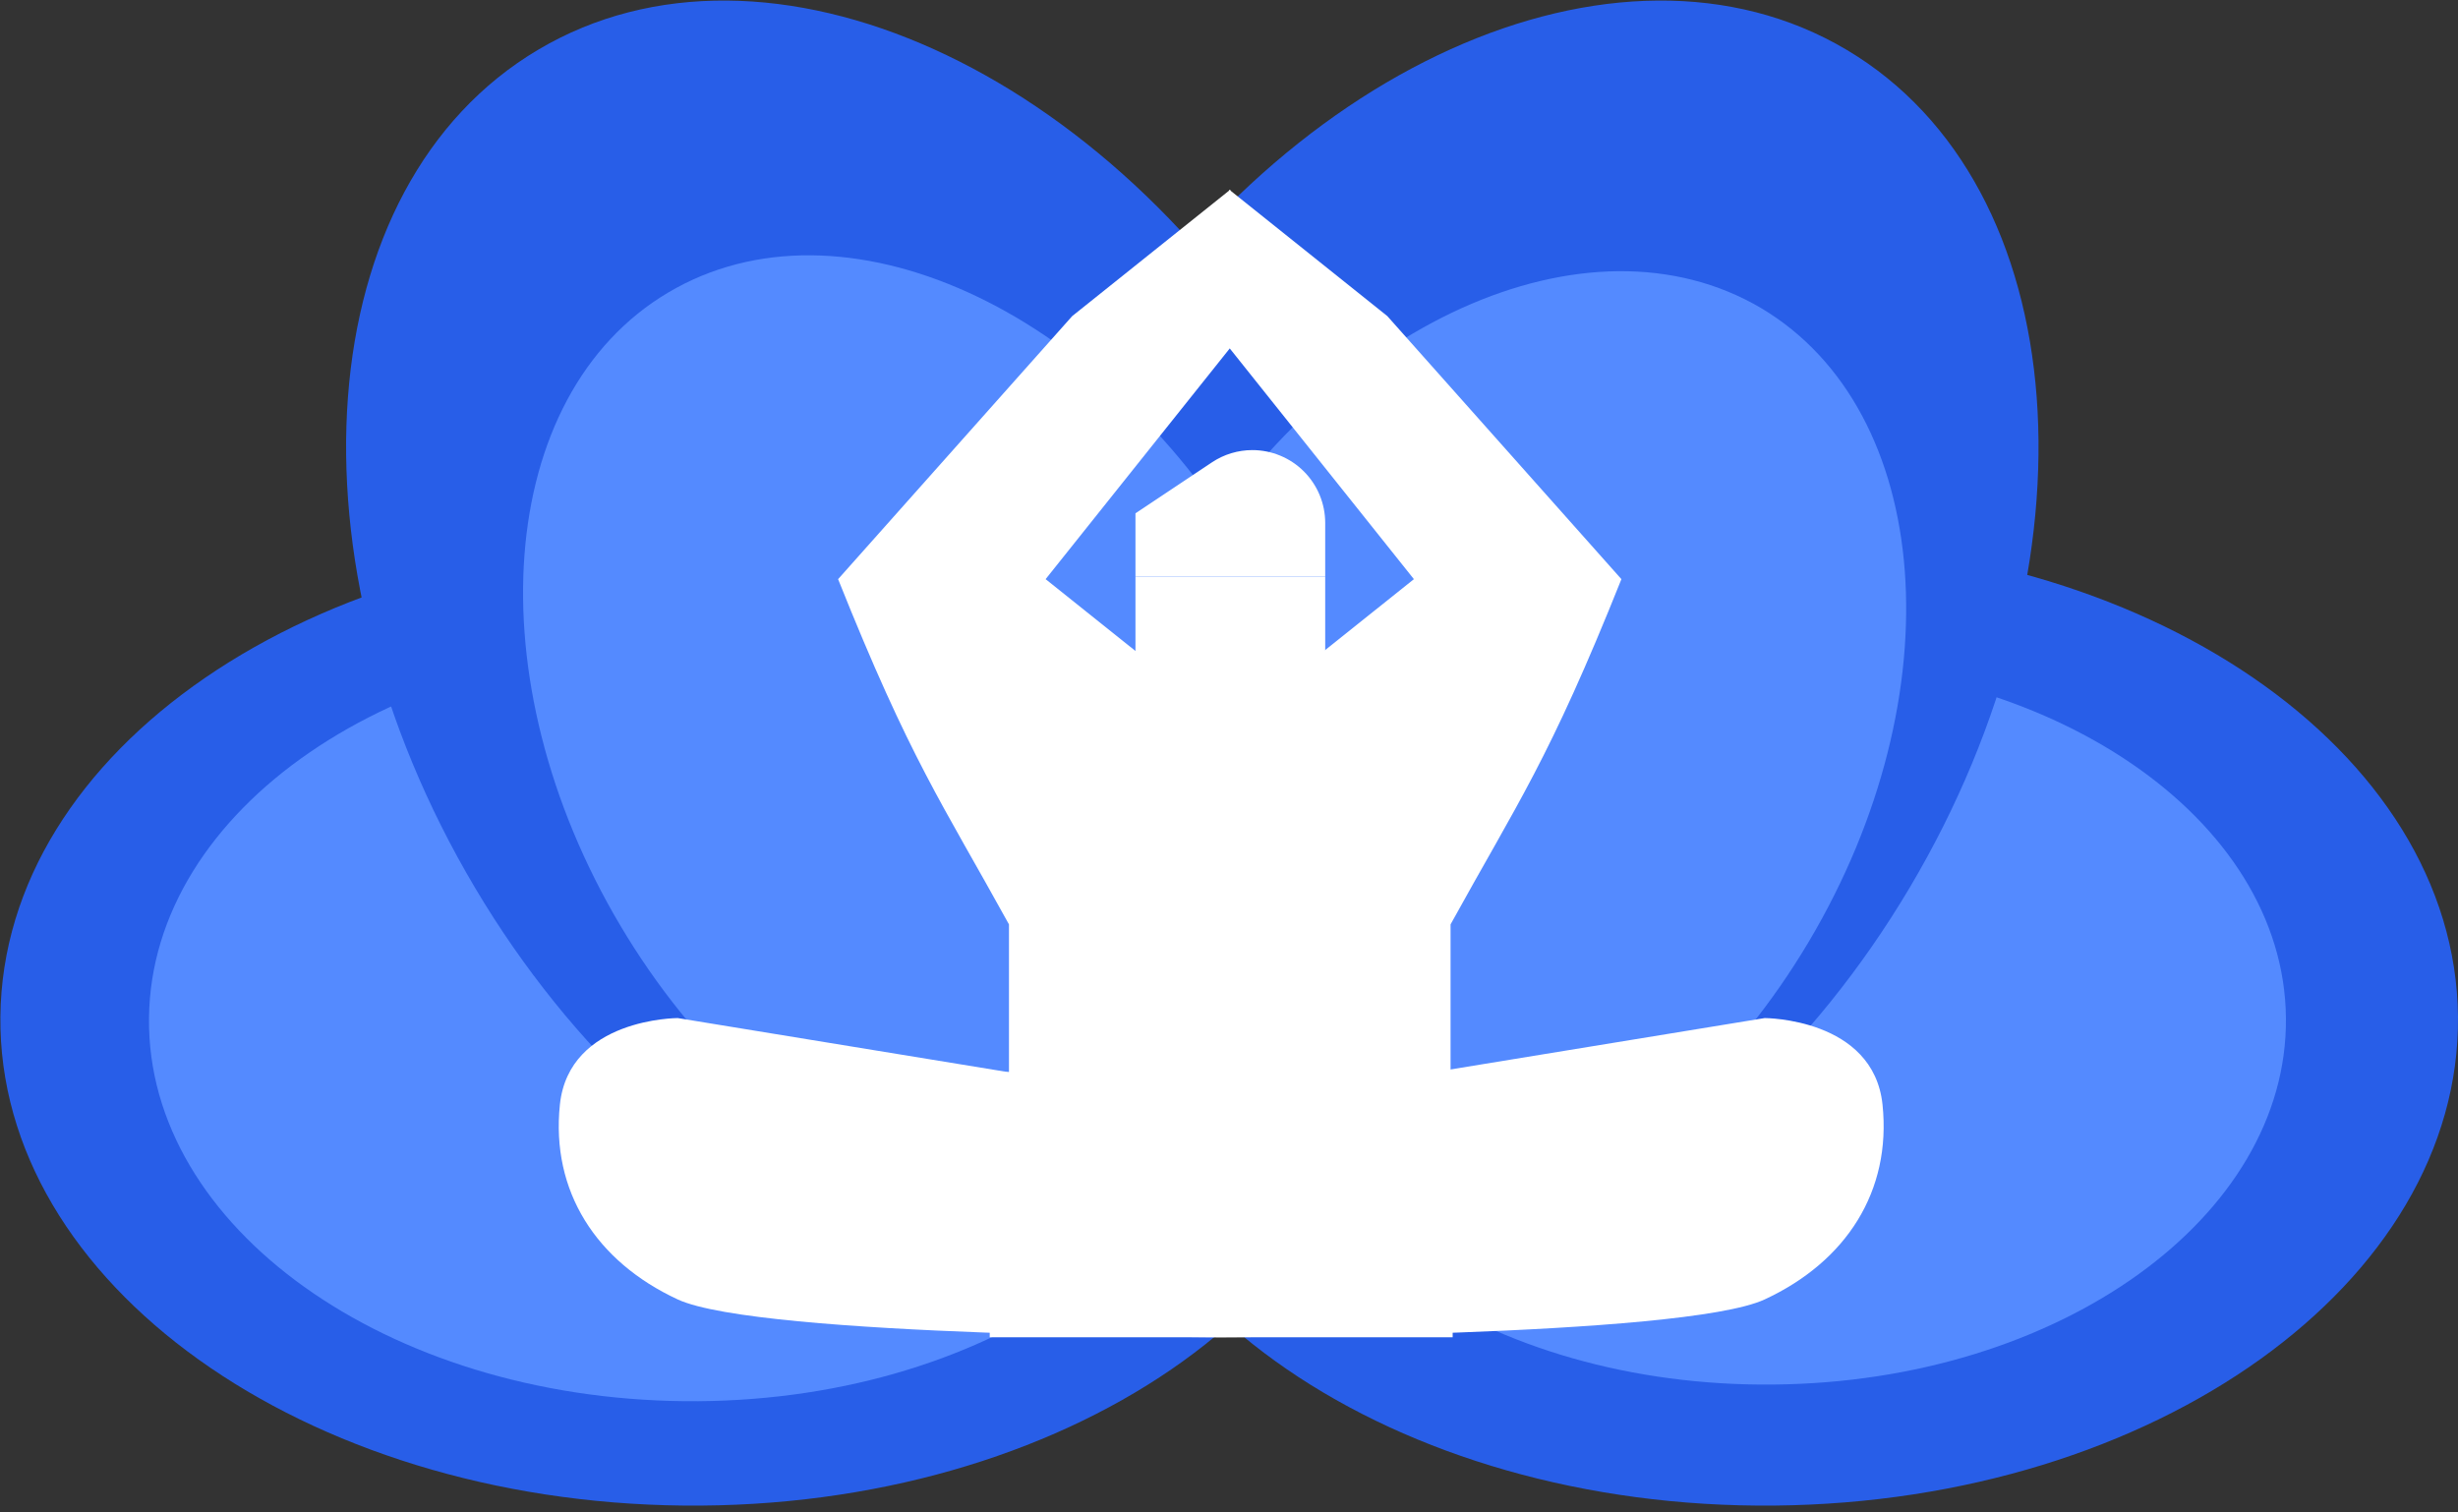
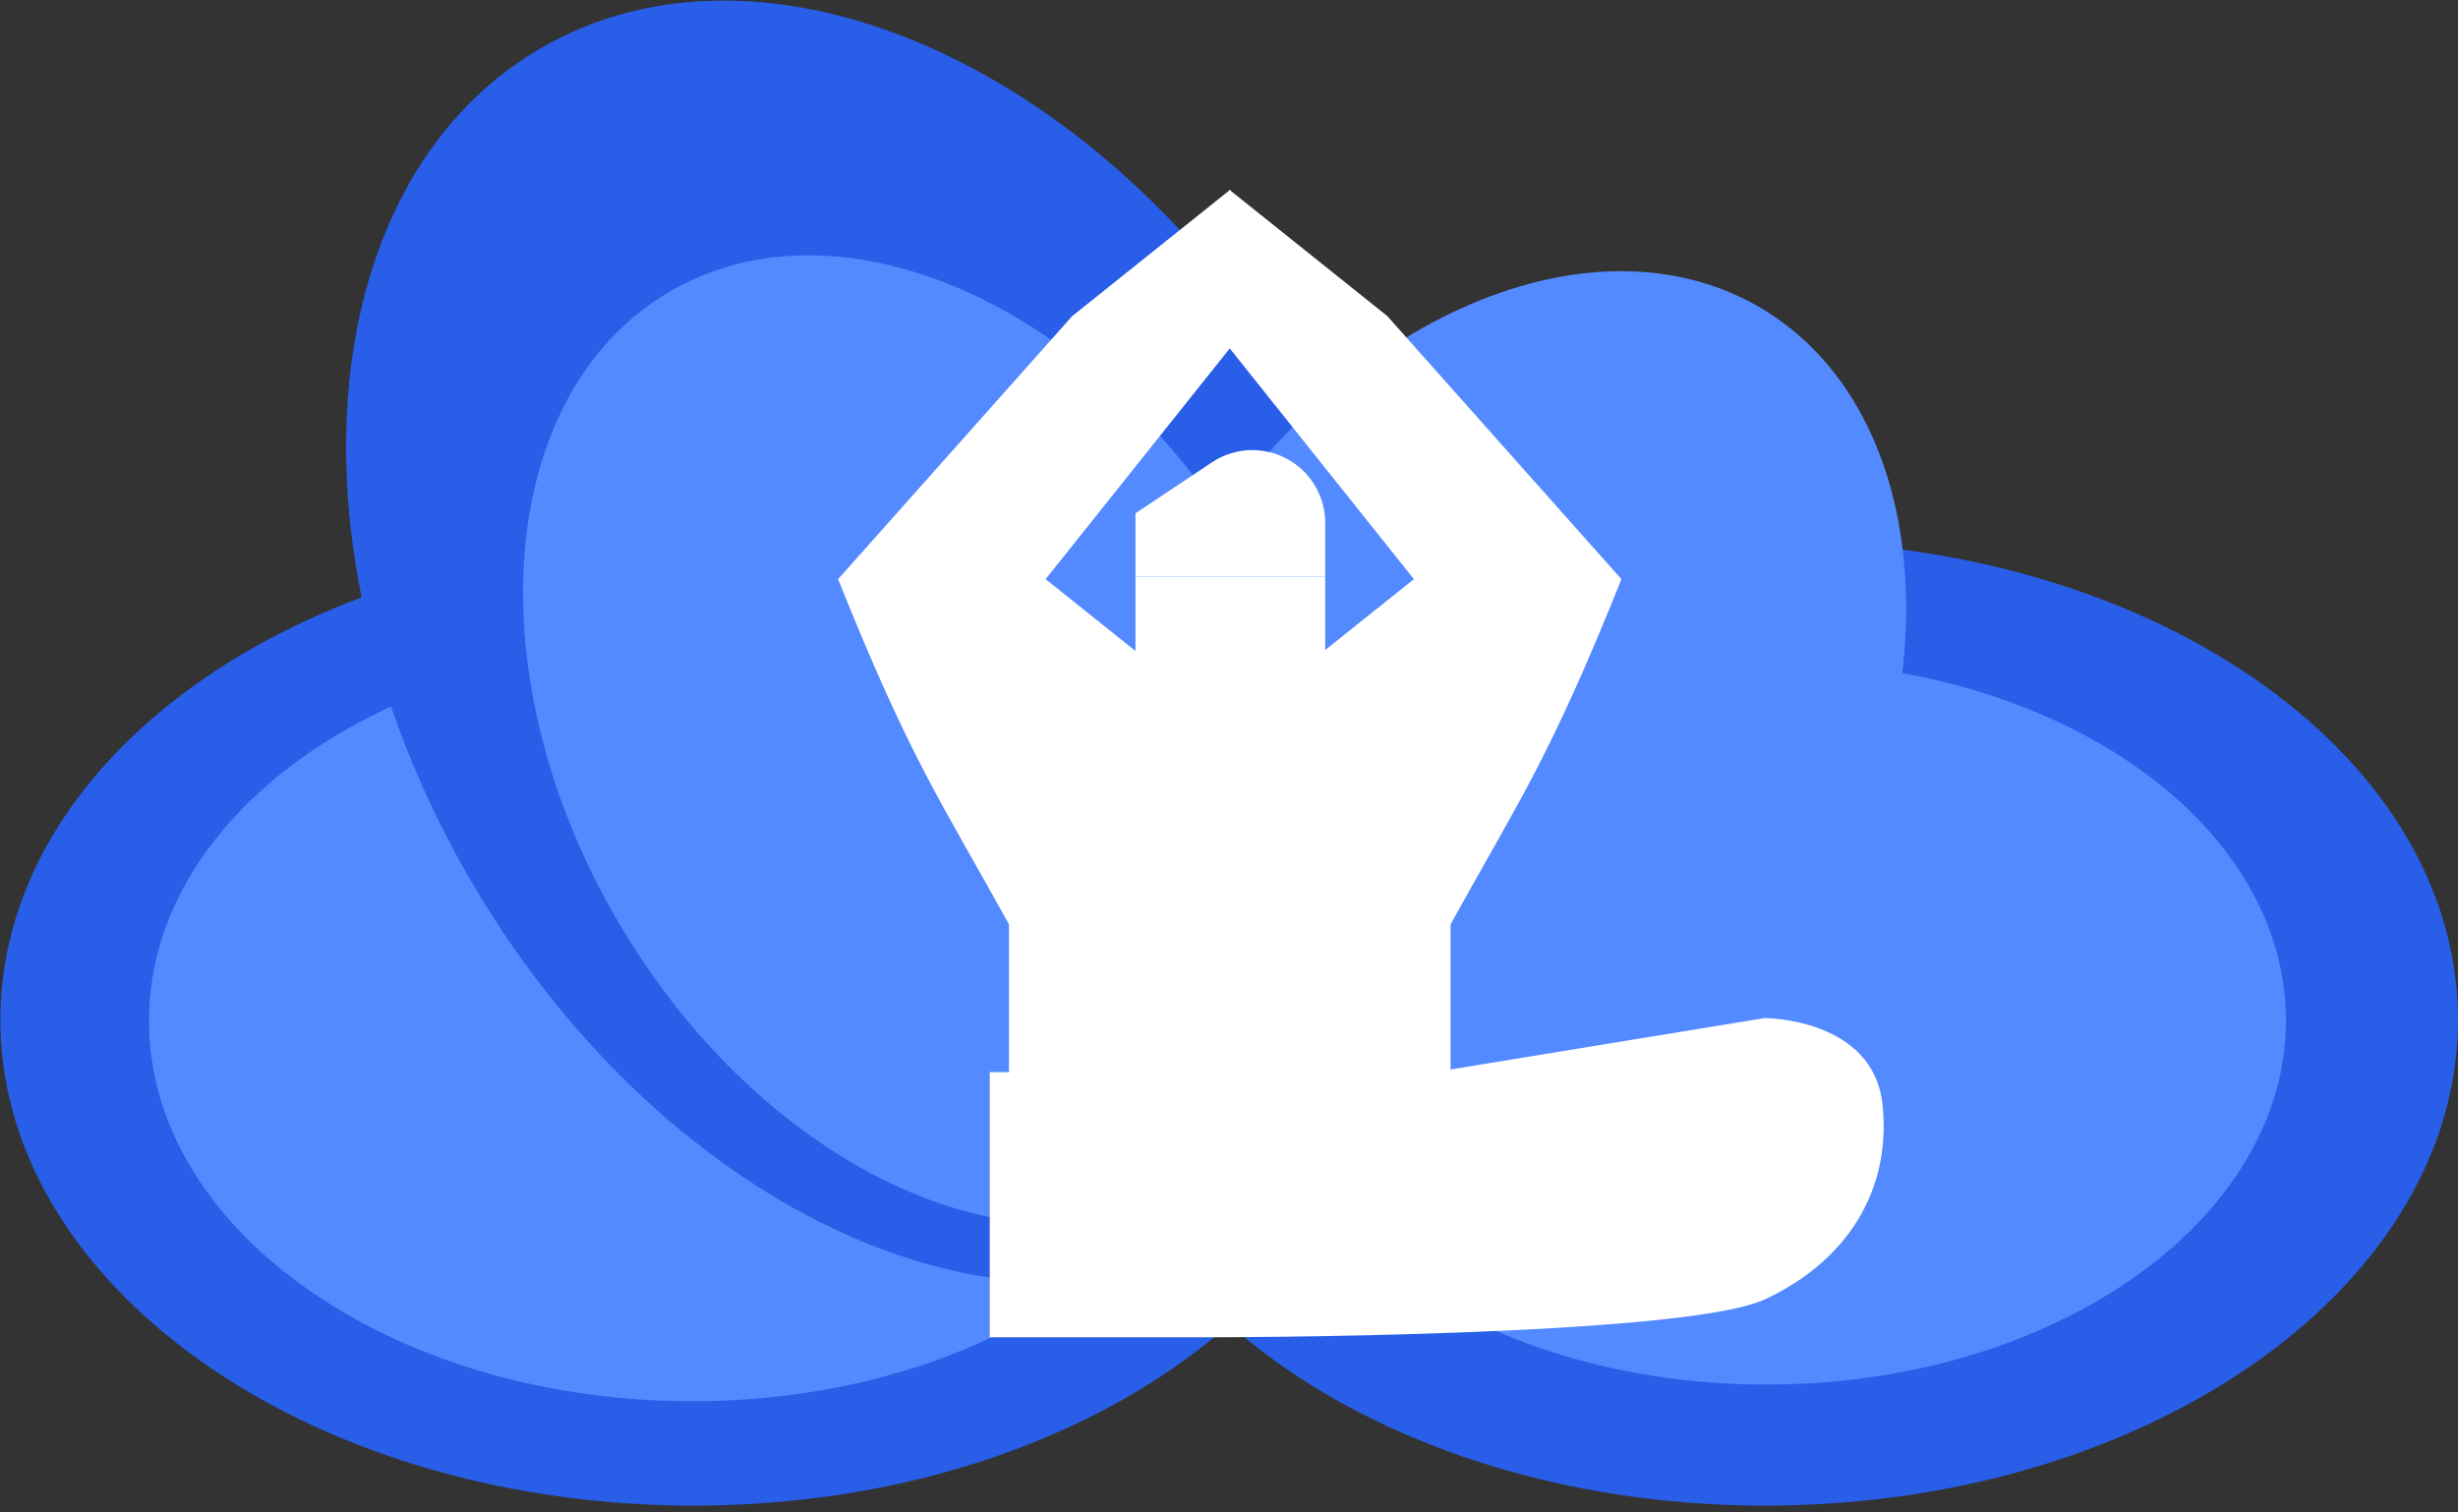
<svg xmlns="http://www.w3.org/2000/svg" width="130" height="80" viewBox="0 0 130 80" fill="none">
  <rect x="0" y="0" width="130" height="80" fill="#333333" stroke="none" />
  <path fill-rule="evenodd" clip-rule="evenodd" d="M93.365 28.641C73.269 28.841 57.091 40.425 57.231 54.509C57.371 68.593 73.769 79.836 93.865 79.636C113.962 79.436 130.139 67.853 129.999 53.769C129.859 39.684 113.462 28.441 93.365 28.641Z" fill="#285EE8" />
  <path fill-rule="evenodd" clip-rule="evenodd" d="M93.425 35.003C78.347 35.143 66.229 43.846 66.329 54.389C66.429 64.952 78.727 73.394 93.805 73.234C108.882 73.094 121 64.392 120.9 53.849C120.8 43.306 108.502 34.863 93.425 35.003Z" fill="#548AFF" />
  <path fill-rule="evenodd" clip-rule="evenodd" d="M36.654 28.641C56.751 28.841 72.928 40.425 72.788 54.509C72.648 68.593 56.251 79.836 36.154 79.636C16.058 79.436 -0.119 67.853 0.021 53.769C0.161 39.684 16.558 28.441 36.654 28.641Z" fill="#285EE8" />
  <path fill-rule="evenodd" clip-rule="evenodd" d="M36.595 34.143C52.352 34.303 65.03 43.366 64.91 54.409C64.81 65.452 51.952 74.275 36.195 74.115C20.438 73.955 7.76 64.892 7.88 53.849C8 42.806 20.858 33.983 36.595 34.143Z" fill="#548AFF" />
  <path fill-rule="evenodd" clip-rule="evenodd" d="M68.949 20.919C79.207 38.204 77.708 58.05 65.61 65.232C53.512 72.414 35.375 64.231 25.117 46.947C14.858 29.661 16.358 9.816 28.456 2.634C40.554 -4.549 58.671 3.634 68.949 20.919Z" fill="#285EE8" />
-   <path fill-rule="evenodd" clip-rule="evenodd" d="M57.171 20.919C46.913 38.204 48.413 58.05 60.511 65.232C72.608 72.414 90.745 64.231 101.003 46.947C111.261 29.661 109.762 9.816 97.664 2.634C85.566 -4.549 67.429 3.634 57.171 20.919Z" fill="#285EE8" />
  <path fill-rule="evenodd" clip-rule="evenodd" d="M62.531 30.142C54.772 43.206 55.912 58.21 65.05 63.632C74.209 69.073 87.906 62.871 95.665 49.808C103.423 36.744 102.283 21.739 93.145 16.298C83.987 10.896 70.289 17.078 62.531 30.142Z" fill="#548AFF" />
  <path fill-rule="evenodd" clip-rule="evenodd" d="M65.949 29.302C73.708 42.365 72.568 57.37 63.43 62.791C54.271 68.233 40.574 62.031 32.815 48.967C25.056 35.904 26.196 20.899 35.334 15.477C44.493 10.036 58.191 16.238 65.949 29.302Z" fill="#548AFF" />
  <path d="M65.07 70.638L53.363 58.931V48.895C49.814 42.453 48.154 40.21 44.326 30.634L56.708 16.719L65.07 10.029V18.392L55.301 30.634L65.07 38.442C65.07 38.442 65.07 53.674 65.07 70.638Z" fill="white" />
  <path d="M65.01 70.638L76.718 58.931V48.895C80.267 42.453 81.927 40.21 85.754 30.634L73.373 16.719L65.01 10.029V18.392L74.779 30.634L65.01 38.442C65.01 38.442 65.01 53.674 65.01 70.638Z" fill="white" />
-   <path d="M76.829 70.735H65.085C65.085 70.735 40.158 70.735 35.843 68.732C31.529 66.729 29.133 63.008 29.612 58.429C30.092 53.85 35.844 53.85 35.844 53.85L53.341 56.712H76.829V70.735Z" fill="white" />
  <path d="M52.346 70.735H64.091C64.091 70.735 89.018 70.735 93.332 68.732C97.647 66.729 100.043 63.008 99.564 58.429C99.084 53.85 93.332 53.85 93.332 53.85L75.835 56.712H52.346V70.735Z" fill="white" />
  <path d="M60.053 30.498H70.088V35.515C70.088 36.846 69.559 38.122 68.618 39.063C67.677 40.004 66.401 40.533 65.07 40.533C63.74 40.533 62.463 40.004 61.522 39.063C60.581 38.122 60.053 36.846 60.053 35.515V30.498Z" fill="white" />
  <path d="M60.053 30.497V27.152L64.1 24.454C64.733 24.032 65.476 23.807 66.237 23.807C66.742 23.807 67.243 23.907 67.71 24.101C68.178 24.294 68.602 24.578 68.96 24.935C69.317 25.293 69.601 25.718 69.795 26.185C69.988 26.652 70.088 27.153 70.088 27.659V30.497H60.053Z" fill="white" />
</svg>